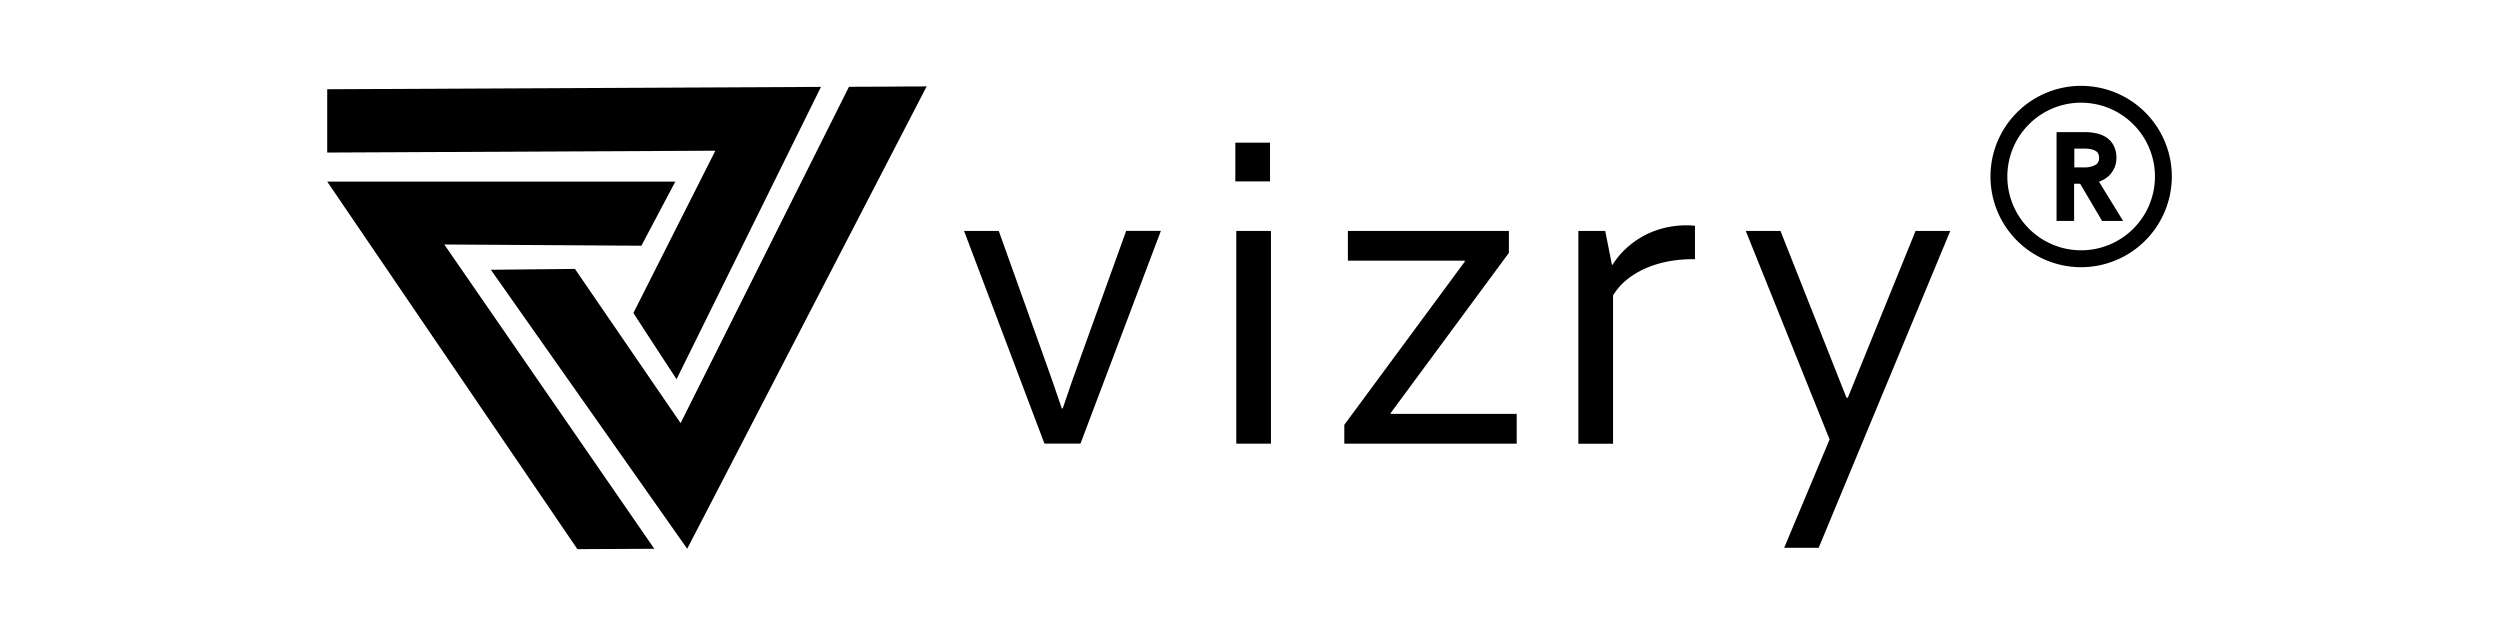
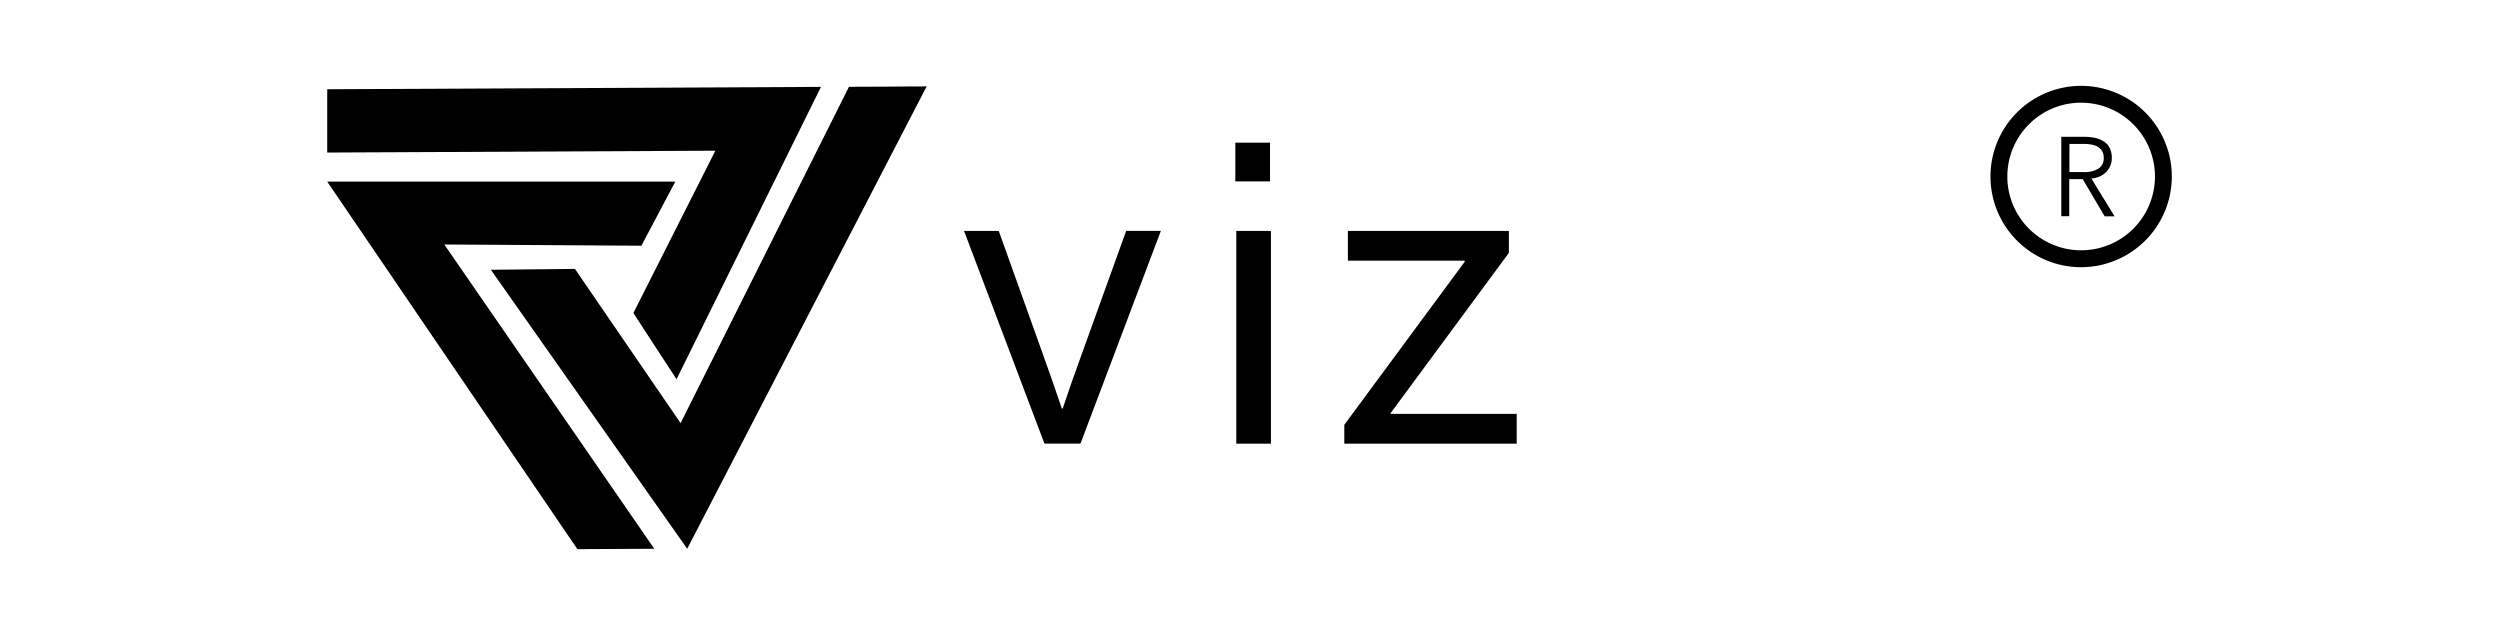
<svg xmlns="http://www.w3.org/2000/svg" width="139" height="35" viewBox="0 0 139 44">
  <g id="Group_10459" data-name="Group 10459" transform="translate(14602 -14431)">
    <g id="Rectangle_61285" data-name="Rectangle 61285" transform="translate(-14602 14431)" fill="#fff" stroke="#707070" stroke-width="1" opacity="0">
      <rect width="139" height="44" stroke="none" />
      <rect x="0.5" y="0.5" width="138" height="43" fill="none" />
    </g>
    <g id="_2020.-Vizry-Logo-Source-File.-Image-Word.-Lower-Case.-Black" data-name="2020.-Vizry-Logo-Source-File.-Image-Word.-Lower-Case.-Black" transform="translate(-14612.77 14418.7)">
      <g id="Group_10452" data-name="Group 10452" transform="translate(15.77 18.34)">
        <path id="Path_30229" data-name="Path 30229" d="M37.17,34.216l1.818,2.794,1.2,1.832L50.282,18.41l-34.512.165V23L42.9,22.871Z" transform="translate(-15.77 -18.377)" />
        <path id="Path_30230" data-name="Path 30230" d="M24.012,32.94l-.059-.086,13.777.086L40.1,28.46H15.77L33.256,54.149l5.376-.026Z" transform="translate(-15.77 -21.805)" />
        <path id="Path_30231" data-name="Path 30231" d="M61.909,18.367l-.771.007-2.978.013L46.393,41.895,39.007,31.116l-3.986.04-1.891.02,13.724,19.5L63.59,18.36Z" transform="translate(-21.692 -18.36)" />
      </g>
      <g id="Group_10457" data-name="Group 10457" transform="translate(132.027 18.3)">
        <g id="Group_10455" data-name="Group 10455" transform="translate(4.619 3.235)">
          <g id="Group_10454" data-name="Group 10454">
            <g id="Group_10453" data-name="Group 10453">
              <path id="Path_30232" data-name="Path 30232" d="M200.3,29.258h-.567V23.71h1.627a3.429,3.429,0,0,1,.758.079,1.738,1.738,0,0,1,.606.257,1.167,1.167,0,0,1,.4.461,1.56,1.56,0,0,1,.138.692,1.361,1.361,0,0,1-.112.553,1.415,1.415,0,0,1-.3.435,1.517,1.517,0,0,1-.448.3,1.931,1.931,0,0,1-.567.138l1.621,2.642h-.692l-1.535-2.6h-.942v2.589Zm0-3.084h.982a1.867,1.867,0,0,0,1.048-.244.832.832,0,0,0,.369-.738.975.975,0,0,0-.1-.461.833.833,0,0,0-.283-.3,1.167,1.167,0,0,0-.441-.171,2.572,2.572,0,0,0-.573-.053h-1Z" transform="translate(-199.401 -23.381)" />
-               <path id="Path_30233" data-name="Path 30233" d="M203.882,29.417h-1.469l-1.535-2.6h-.422v2.6H199.23V23.21h1.957a3.691,3.691,0,0,1,.83.086,2.021,2.021,0,0,1,.718.3,1.52,1.52,0,0,1,.5.58,1.824,1.824,0,0,1,.178.837,1.707,1.707,0,0,1-.138.692,1.827,1.827,0,0,1-.369.54,1.929,1.929,0,0,1-.547.362,1.715,1.715,0,0,1-.165.066Zm-3.426-3.742h.652a1.605,1.605,0,0,0,.87-.191.518.518,0,0,0,.224-.468.652.652,0,0,0-.059-.3.463.463,0,0,0-.171-.184,1.012,1.012,0,0,0-.329-.125,2.355,2.355,0,0,0-.5-.046h-.672v1.318Z" transform="translate(-199.23 -23.21)" />
            </g>
          </g>
        </g>
        <g id="Group_10456" data-name="Group 10456">
          <path id="Path_30234" data-name="Path 30234" d="M198.729,30.818a6.009,6.009,0,1,1,6.009-6.009A6.015,6.015,0,0,1,198.729,30.818Zm0-11.5a5.488,5.488,0,1,0,5.488,5.488A5.5,5.5,0,0,0,198.729,19.321Z" transform="translate(-192.391 -18.471)" />
          <path id="Path_30235" data-name="Path 30235" d="M198.558,30.977a6.338,6.338,0,1,1,6.338-6.338A6.349,6.349,0,0,1,198.558,30.977Zm0-11.5a5.159,5.159,0,1,0,5.159,5.159A5.163,5.163,0,0,0,198.558,19.479Z" transform="translate(-192.22 -18.3)" />
        </g>
      </g>
      <g id="Group_10458" data-name="Group 10458" transform="translate(60.283 22.273)">
        <path id="Path_30236" data-name="Path 30236" d="M90.228,46.1q.534-1.631,1.456-4.151l2.978-8.262h2.425l-5.62,14.871H88.95L83.33,33.69h2.425l2.958,8.262q.88,2.441,1.45,4.151Z" transform="translate(-83.33 -27.523)" />
        <path id="Path_30237" data-name="Path 30237" d="M112.11,27.038V24.33h2.425v2.708Zm.066,18.33V30.5H114.6V45.368Z" transform="translate(-93.148 -24.33)" />
        <path id="Path_30238" data-name="Path 30238" d="M132.09,35.838v-.066h-8.17V33.69h11.253v1.535l-8.262,11.194v.059h8.809v2.082H123.67V47.243Z" transform="translate(-97.091 -27.523)" />
-         <path id="Path_30239" data-name="Path 30239" d="M156.657,35.465h-.191a9.047,9.047,0,0,0-1.693.158,7.242,7.242,0,0,0-1.555.474,5.736,5.736,0,0,0-1.318.791A4.256,4.256,0,0,0,150.925,38V48.366H148.5V33.489h1.878l.468,2.365h.046a5.425,5.425,0,0,1,.883-1.081,6,6,0,0,1,2.622-1.463,6.361,6.361,0,0,1,1.641-.211c.105,0,.211,0,.323.007s.2.013.29.026v2.332Z" transform="translate(-105.562 -27.322)" />
-         <path id="Path_30240" data-name="Path 30240" d="M166.26,33.69h2.425L173.3,45.352h.092l4.737-11.662h2.425l-9.2,22.151h-2.411l3.176-7.577Z" transform="translate(-111.62 -27.523)" />
      </g>
    </g>
  </g>
</svg>